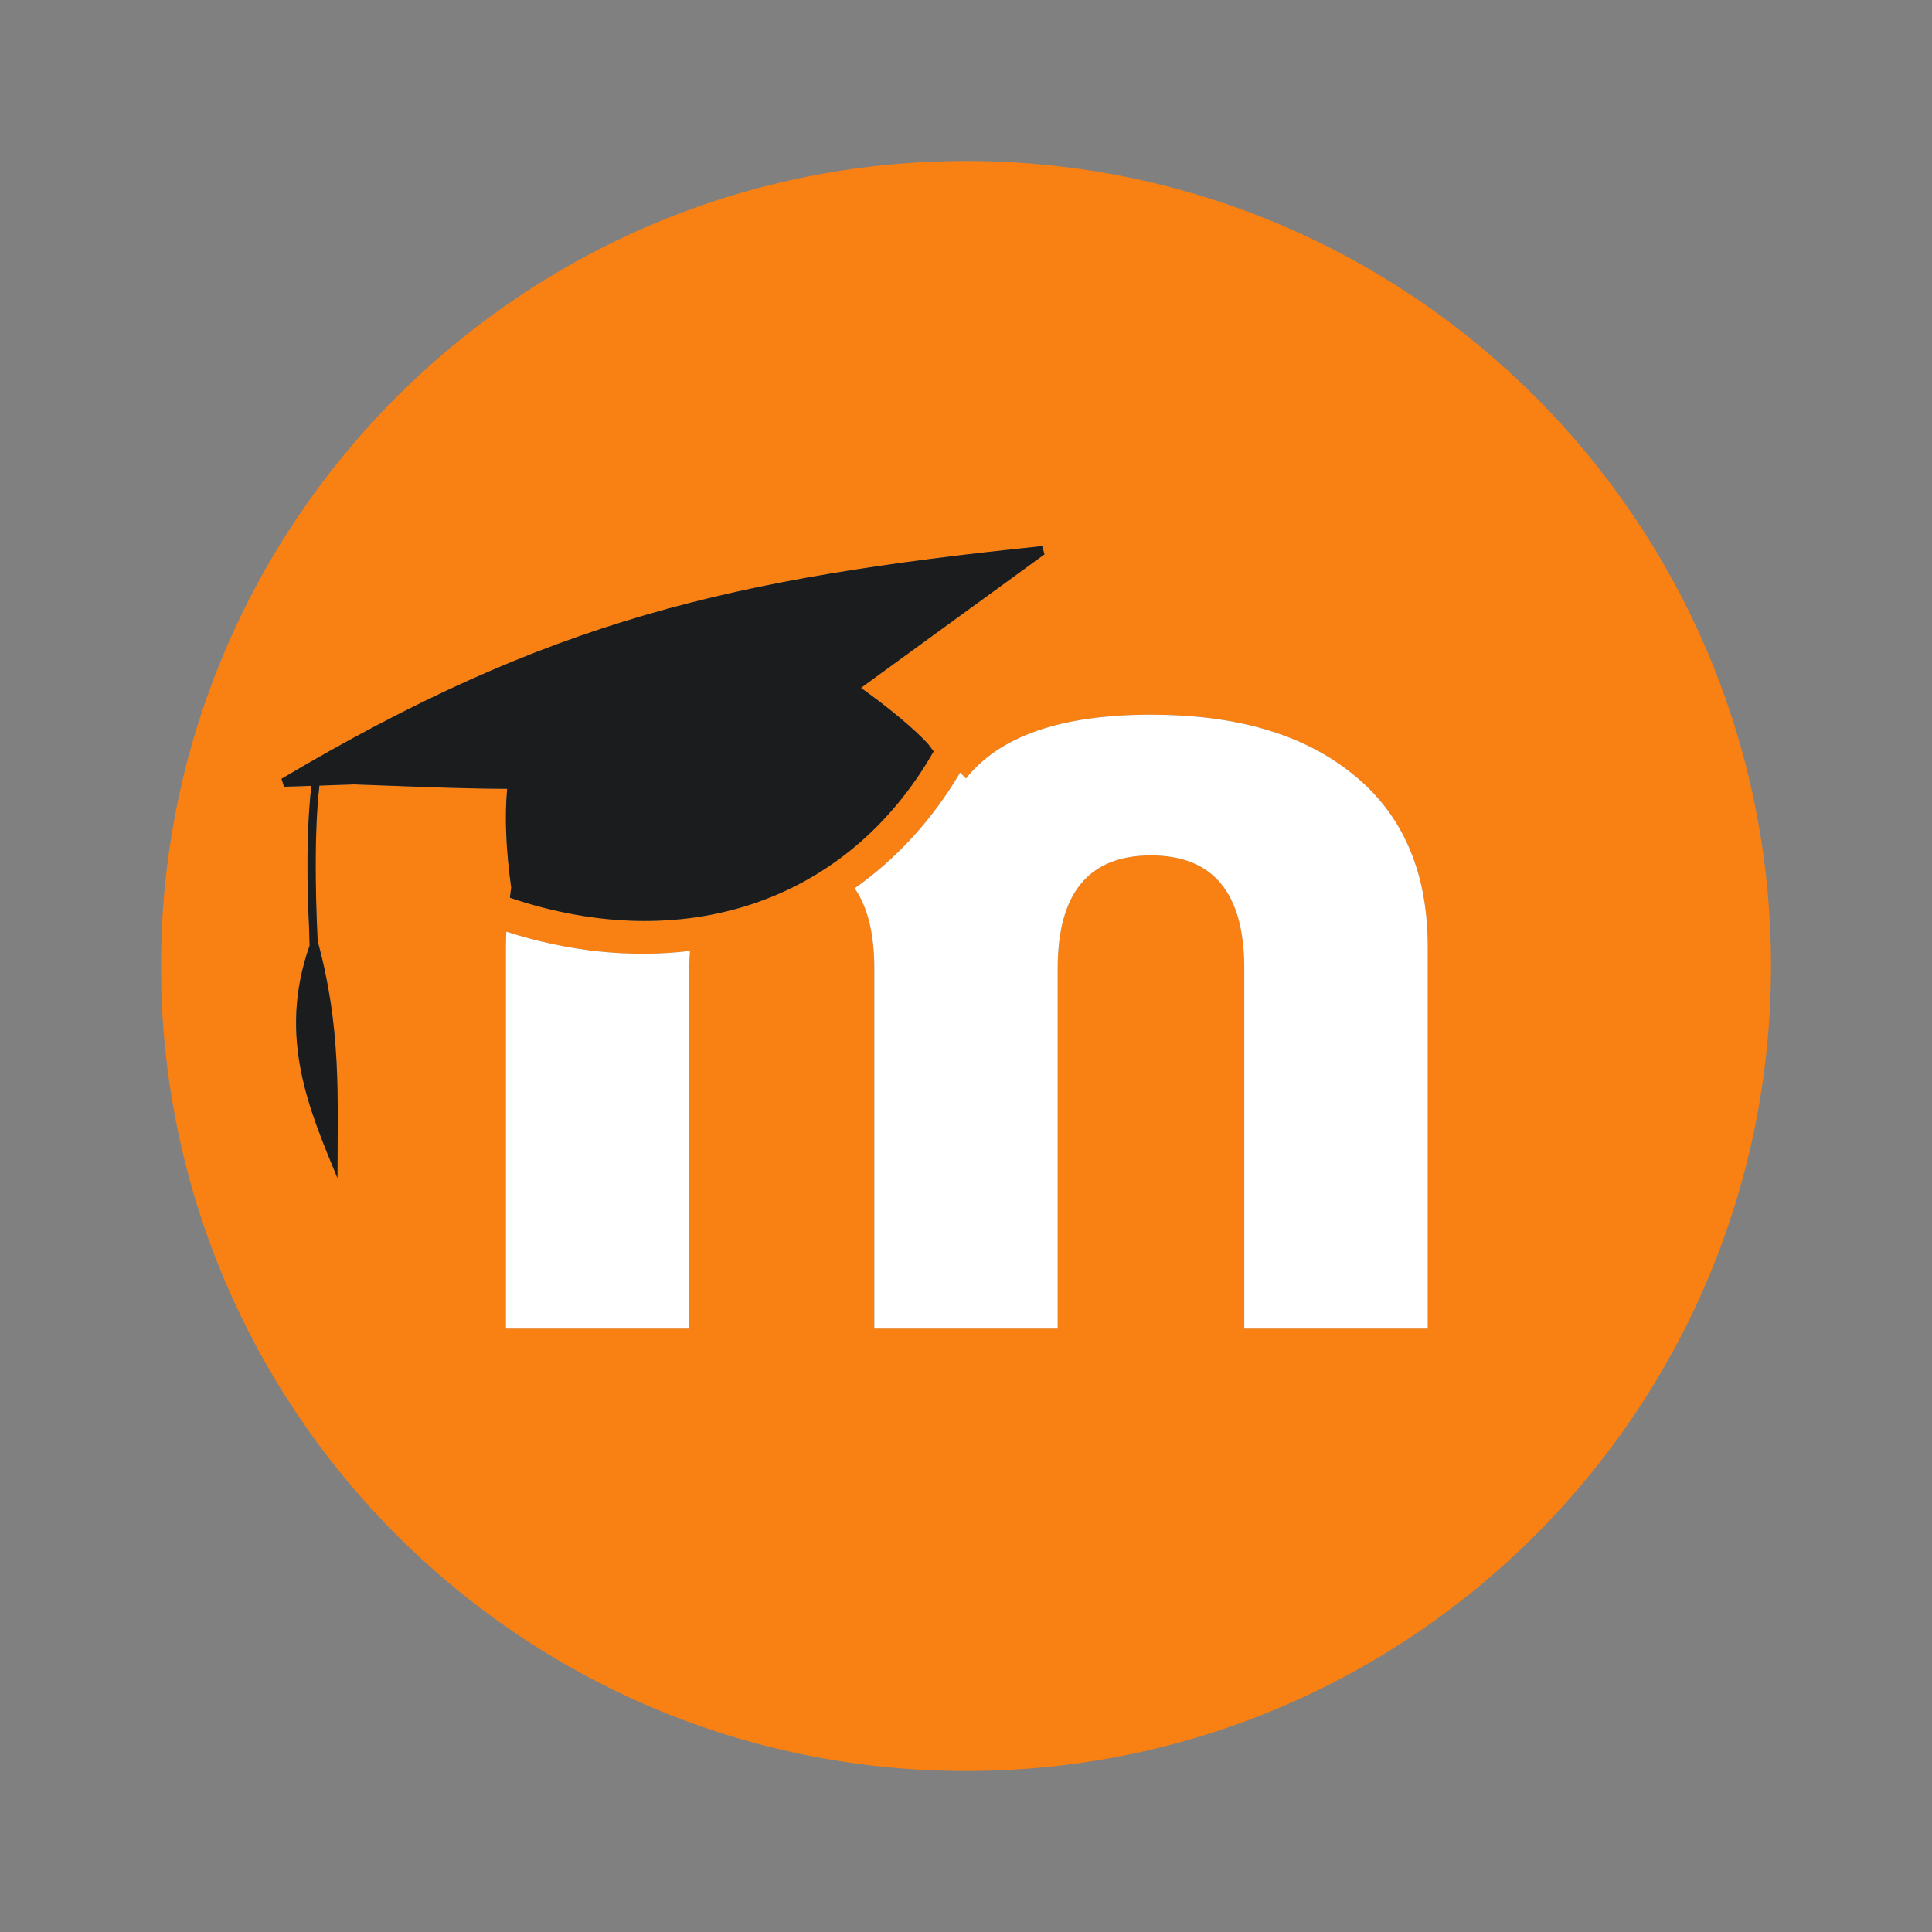
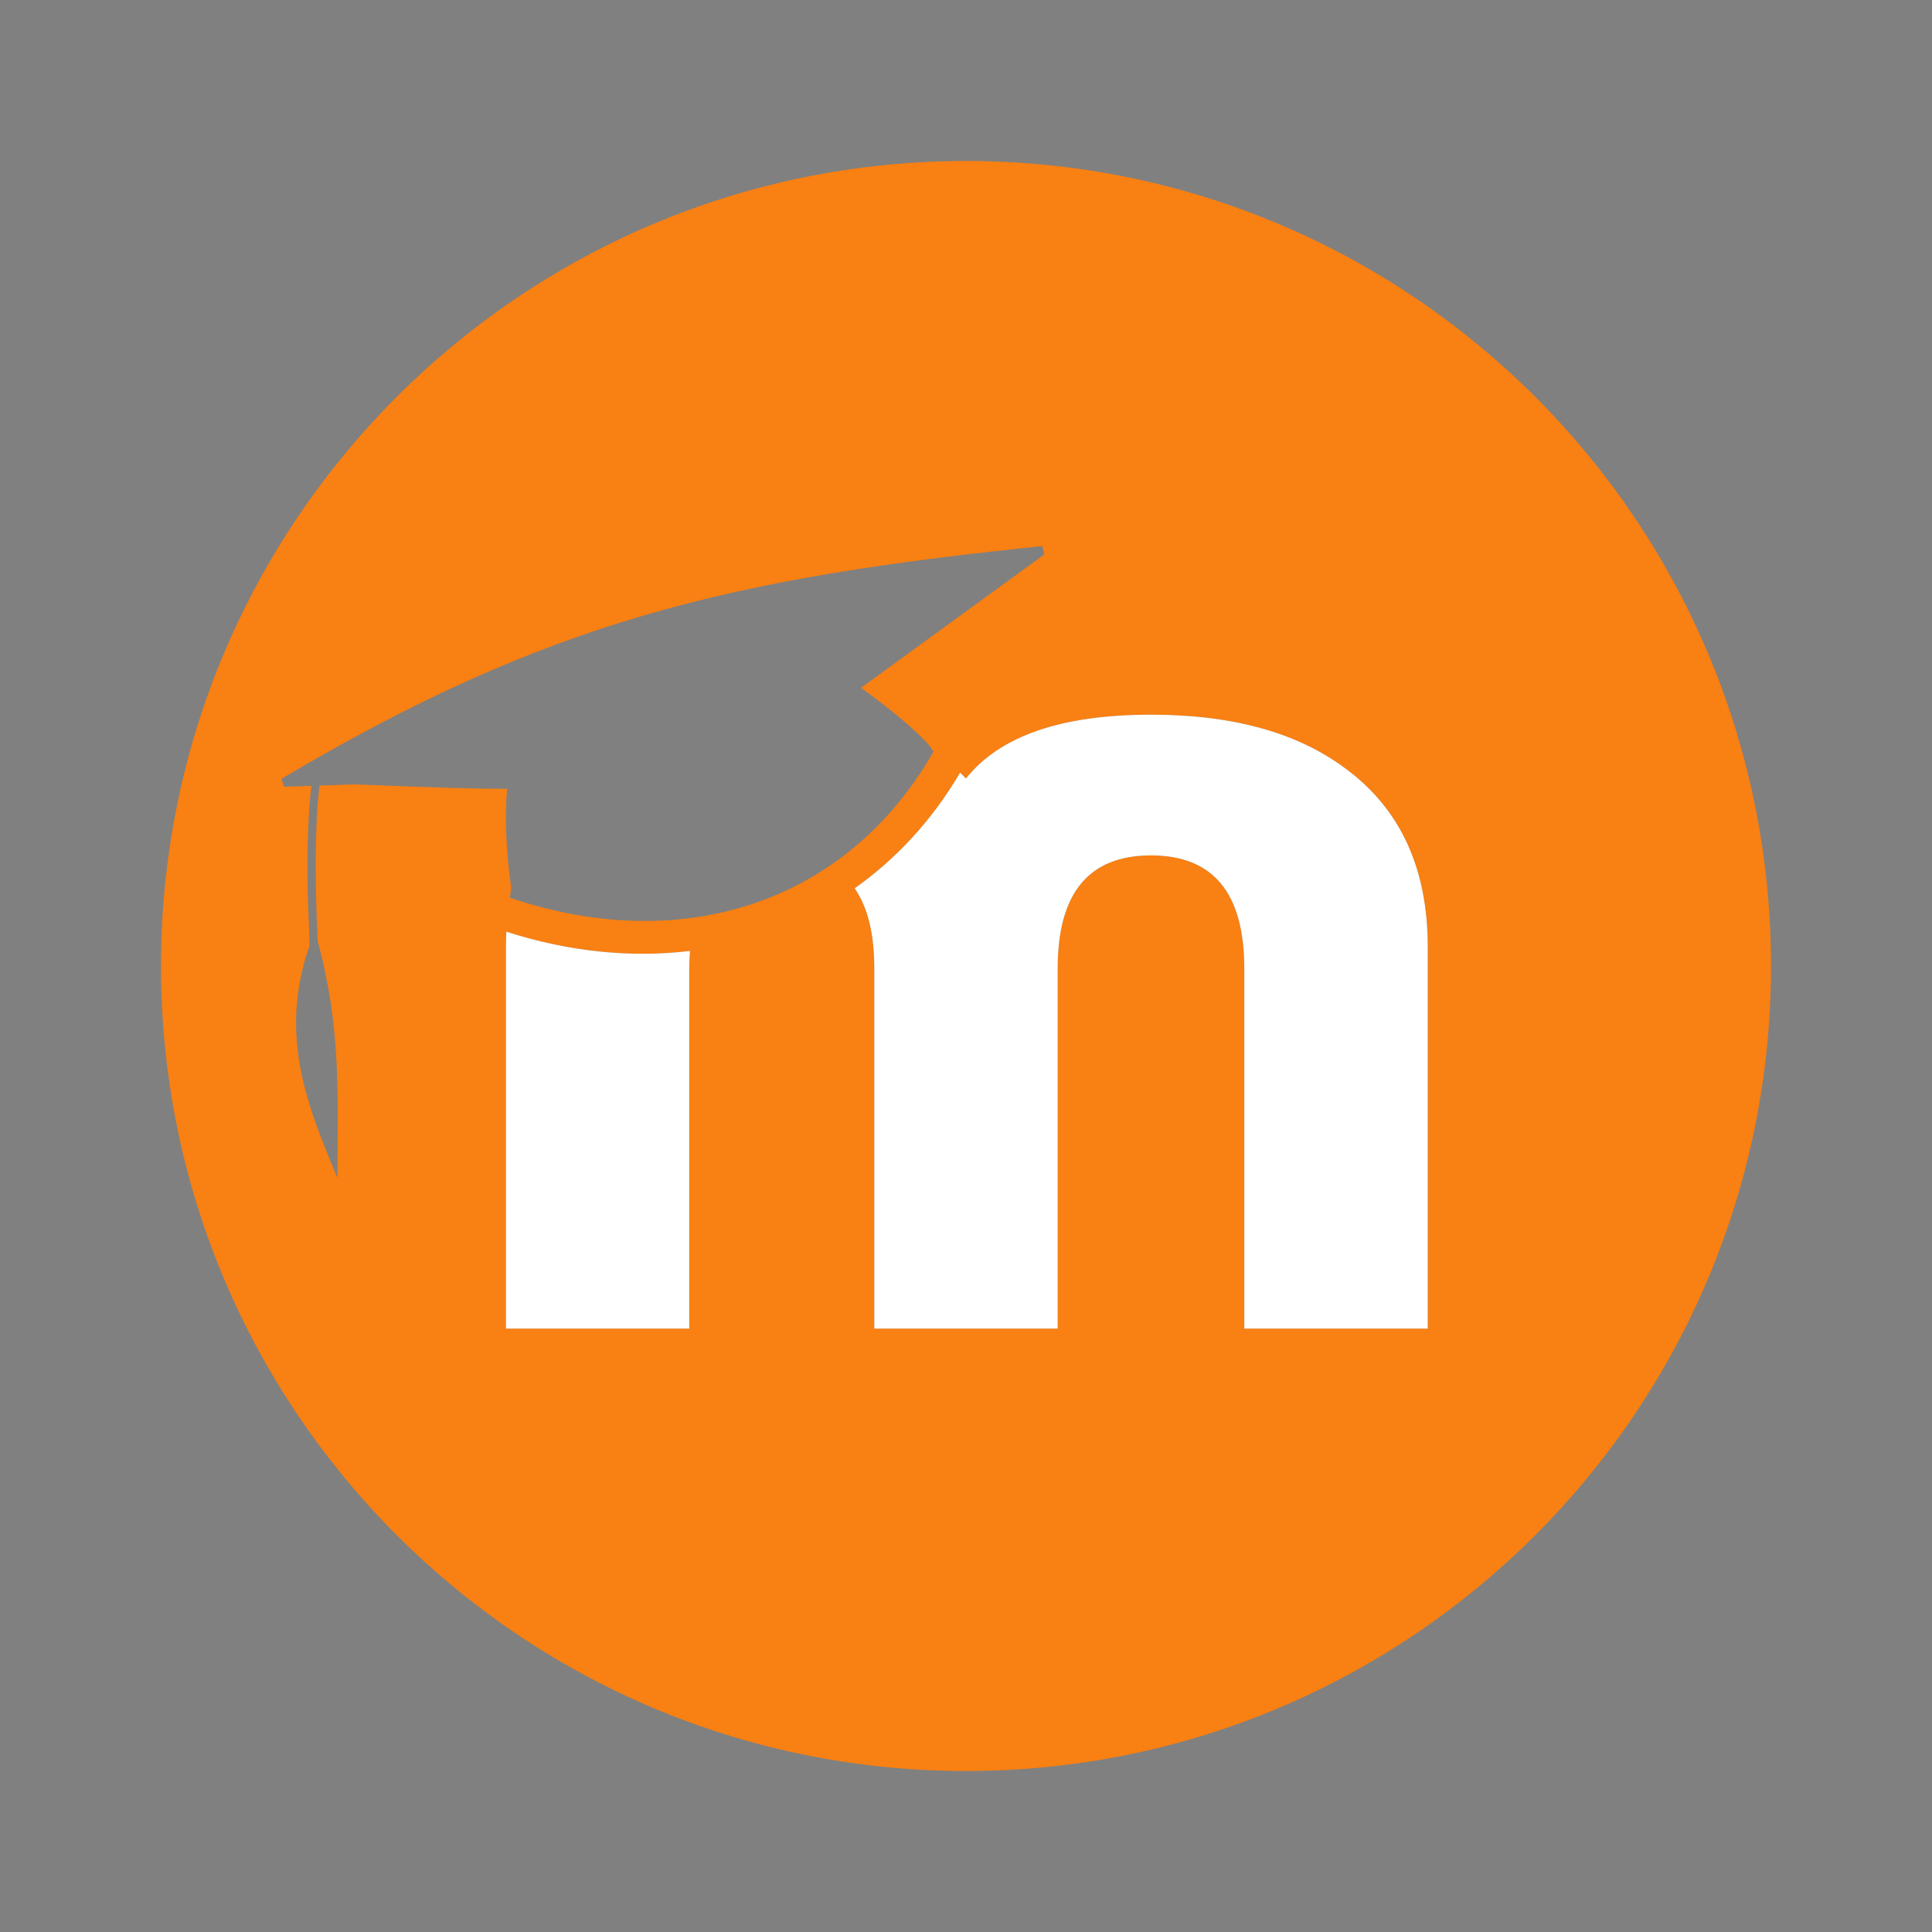
<svg xmlns="http://www.w3.org/2000/svg" width="24" height="24" viewBox="0 0 24 24" fill="none">
  <rect x="0" y="0" width="24" height="24" fill="#808080" stroke="none" />
  <path d="M12 2C6.477 2 2 6.477 2 12C2 17.523 6.477 22 12 22C17.523 22 22 17.523 22 12C22 6.477 17.523 2 12 2ZM12.946 6.784L12.975 6.886L10.695 8.545C11.002 8.762 11.359 9.052 11.534 9.248L11.598 9.334C10.525 11.215 8.484 11.88 6.334 11.152L6.351 11.019H6.349C6.284 10.545 6.269 10.142 6.3 9.799C5.675 9.797 5.025 9.766 4.397 9.744L3.968 9.759C3.885 10.463 3.938 11.538 3.947 11.694C4.238 12.762 4.195 13.603 4.192 14.635C3.848 13.799 3.443 12.888 3.846 11.746L3.838 11.481C3.837 11.469 3.781 10.52 3.868 9.762L3.528 9.773L3.497 9.674C6.827 7.7 9.086 7.182 12.946 6.784ZM14.298 8.878C15.315 8.878 16.122 9.102 16.718 9.55C17.397 10.051 17.736 10.789 17.736 11.766V16.504H15.457V12.029C15.457 11.094 15.071 10.626 14.298 10.626C13.525 10.626 13.139 11.094 13.139 12.029V16.504H10.861V12.029C10.861 11.597 10.778 11.267 10.617 11.035C11.131 10.672 11.578 10.191 11.927 9.598C11.951 9.622 11.976 9.646 12 9.671C12.42 9.142 13.186 8.878 14.298 8.878ZM6.29 11.574C7.067 11.824 7.841 11.901 8.571 11.813C8.565 11.885 8.563 11.957 8.562 12.029V16.504H6.285V11.766C6.285 11.7 6.287 11.637 6.29 11.574Z" fill="#F98012" />
-   <path d="M12.946 6.784L12.975 6.886L10.695 8.545C11.002 8.762 11.359 9.052 11.534 9.248L11.598 9.334C10.525 11.215 8.484 11.88 6.334 11.152L6.351 11.019H6.349C6.284 10.545 6.269 10.142 6.3 9.799C5.675 9.797 5.025 9.766 4.397 9.744L3.968 9.759C3.885 10.463 3.938 11.538 3.947 11.694C4.238 12.762 4.195 13.603 4.192 14.635C3.848 13.799 3.443 12.888 3.846 11.746L3.838 11.481C3.837 11.469 3.781 10.52 3.868 9.762L3.528 9.773L3.497 9.674C6.827 7.7 9.086 7.182 12.946 6.784Z" fill="#1A1C1E" />
  <path d="M14.298 8.878C15.315 8.878 16.122 9.102 16.718 9.55C17.397 10.051 17.736 10.789 17.736 11.766V16.504H15.457V12.029C15.457 11.094 15.071 10.626 14.298 10.626C13.525 10.626 13.139 11.094 13.139 12.029V16.504H10.861V12.029C10.861 11.597 10.778 11.267 10.617 11.035C11.131 10.672 11.578 10.191 11.927 9.598C11.951 9.622 11.976 9.646 12 9.671C12.42 9.142 13.186 8.878 14.298 8.878Z" fill="white" />
  <path d="M6.29 11.574C7.067 11.824 7.841 11.901 8.571 11.813C8.565 11.885 8.563 11.957 8.562 12.029V16.504H6.285V11.766C6.285 11.7 6.287 11.637 6.29 11.574Z" fill="white" />
</svg>